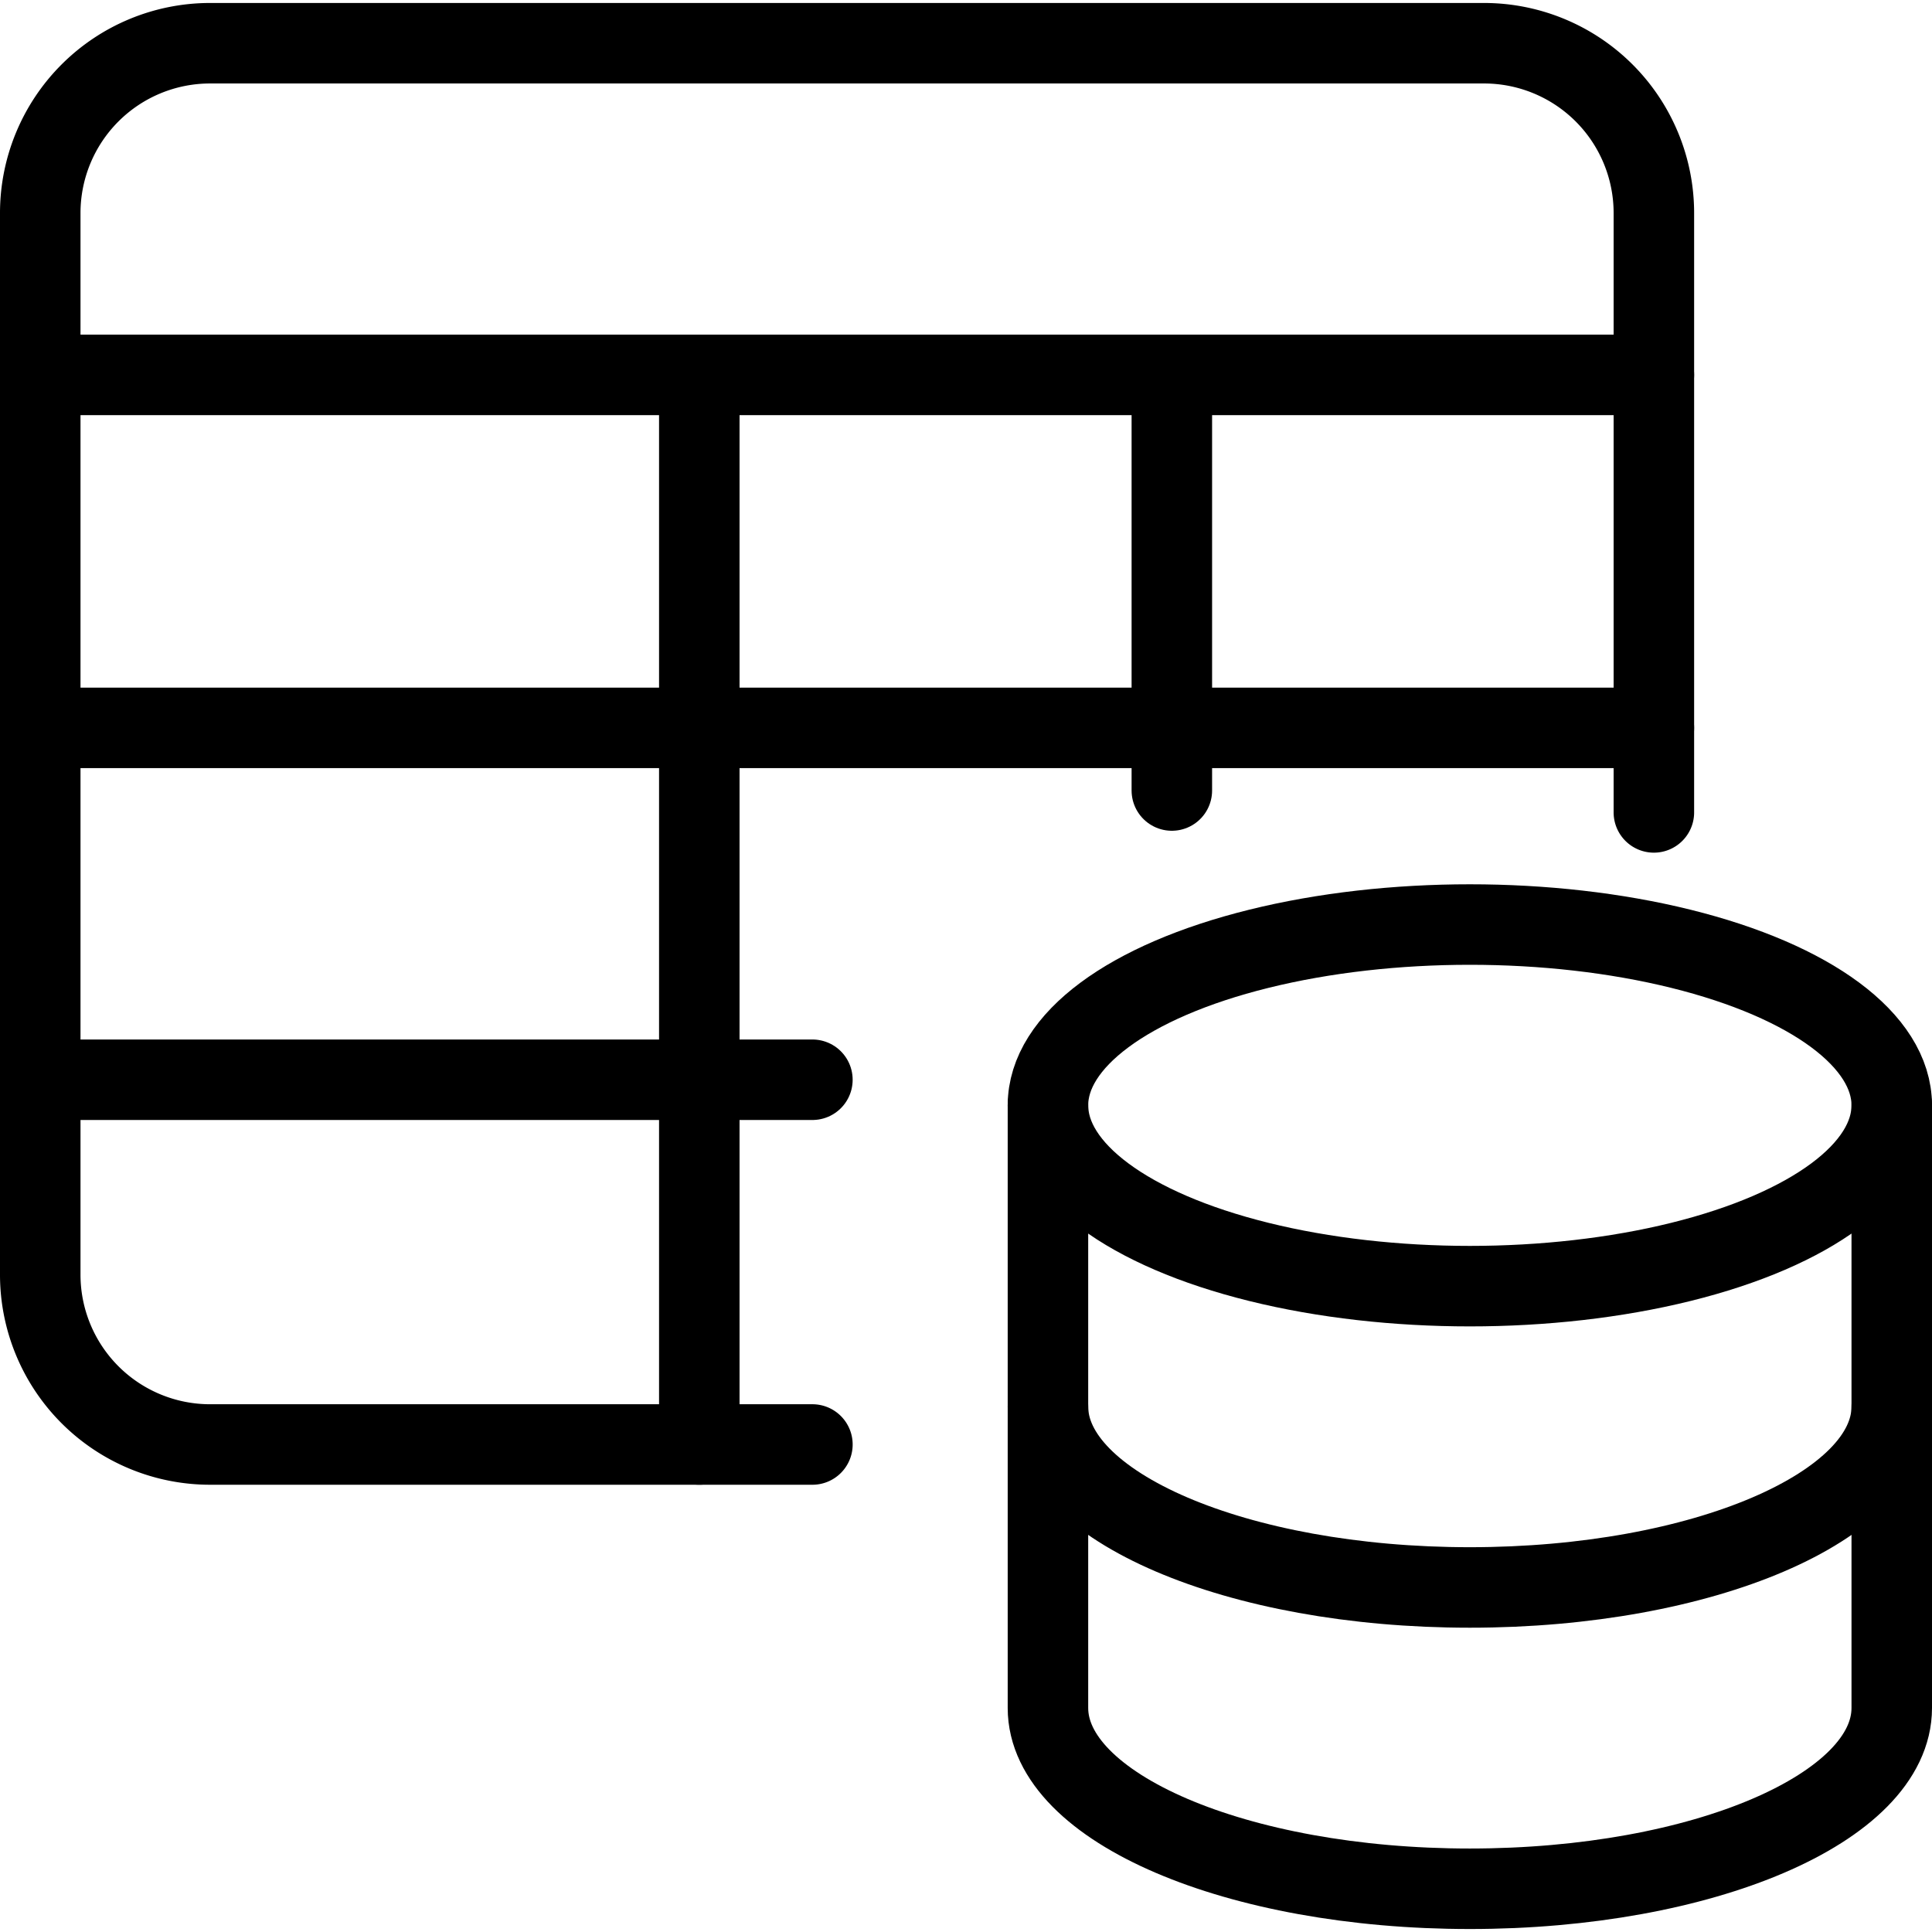
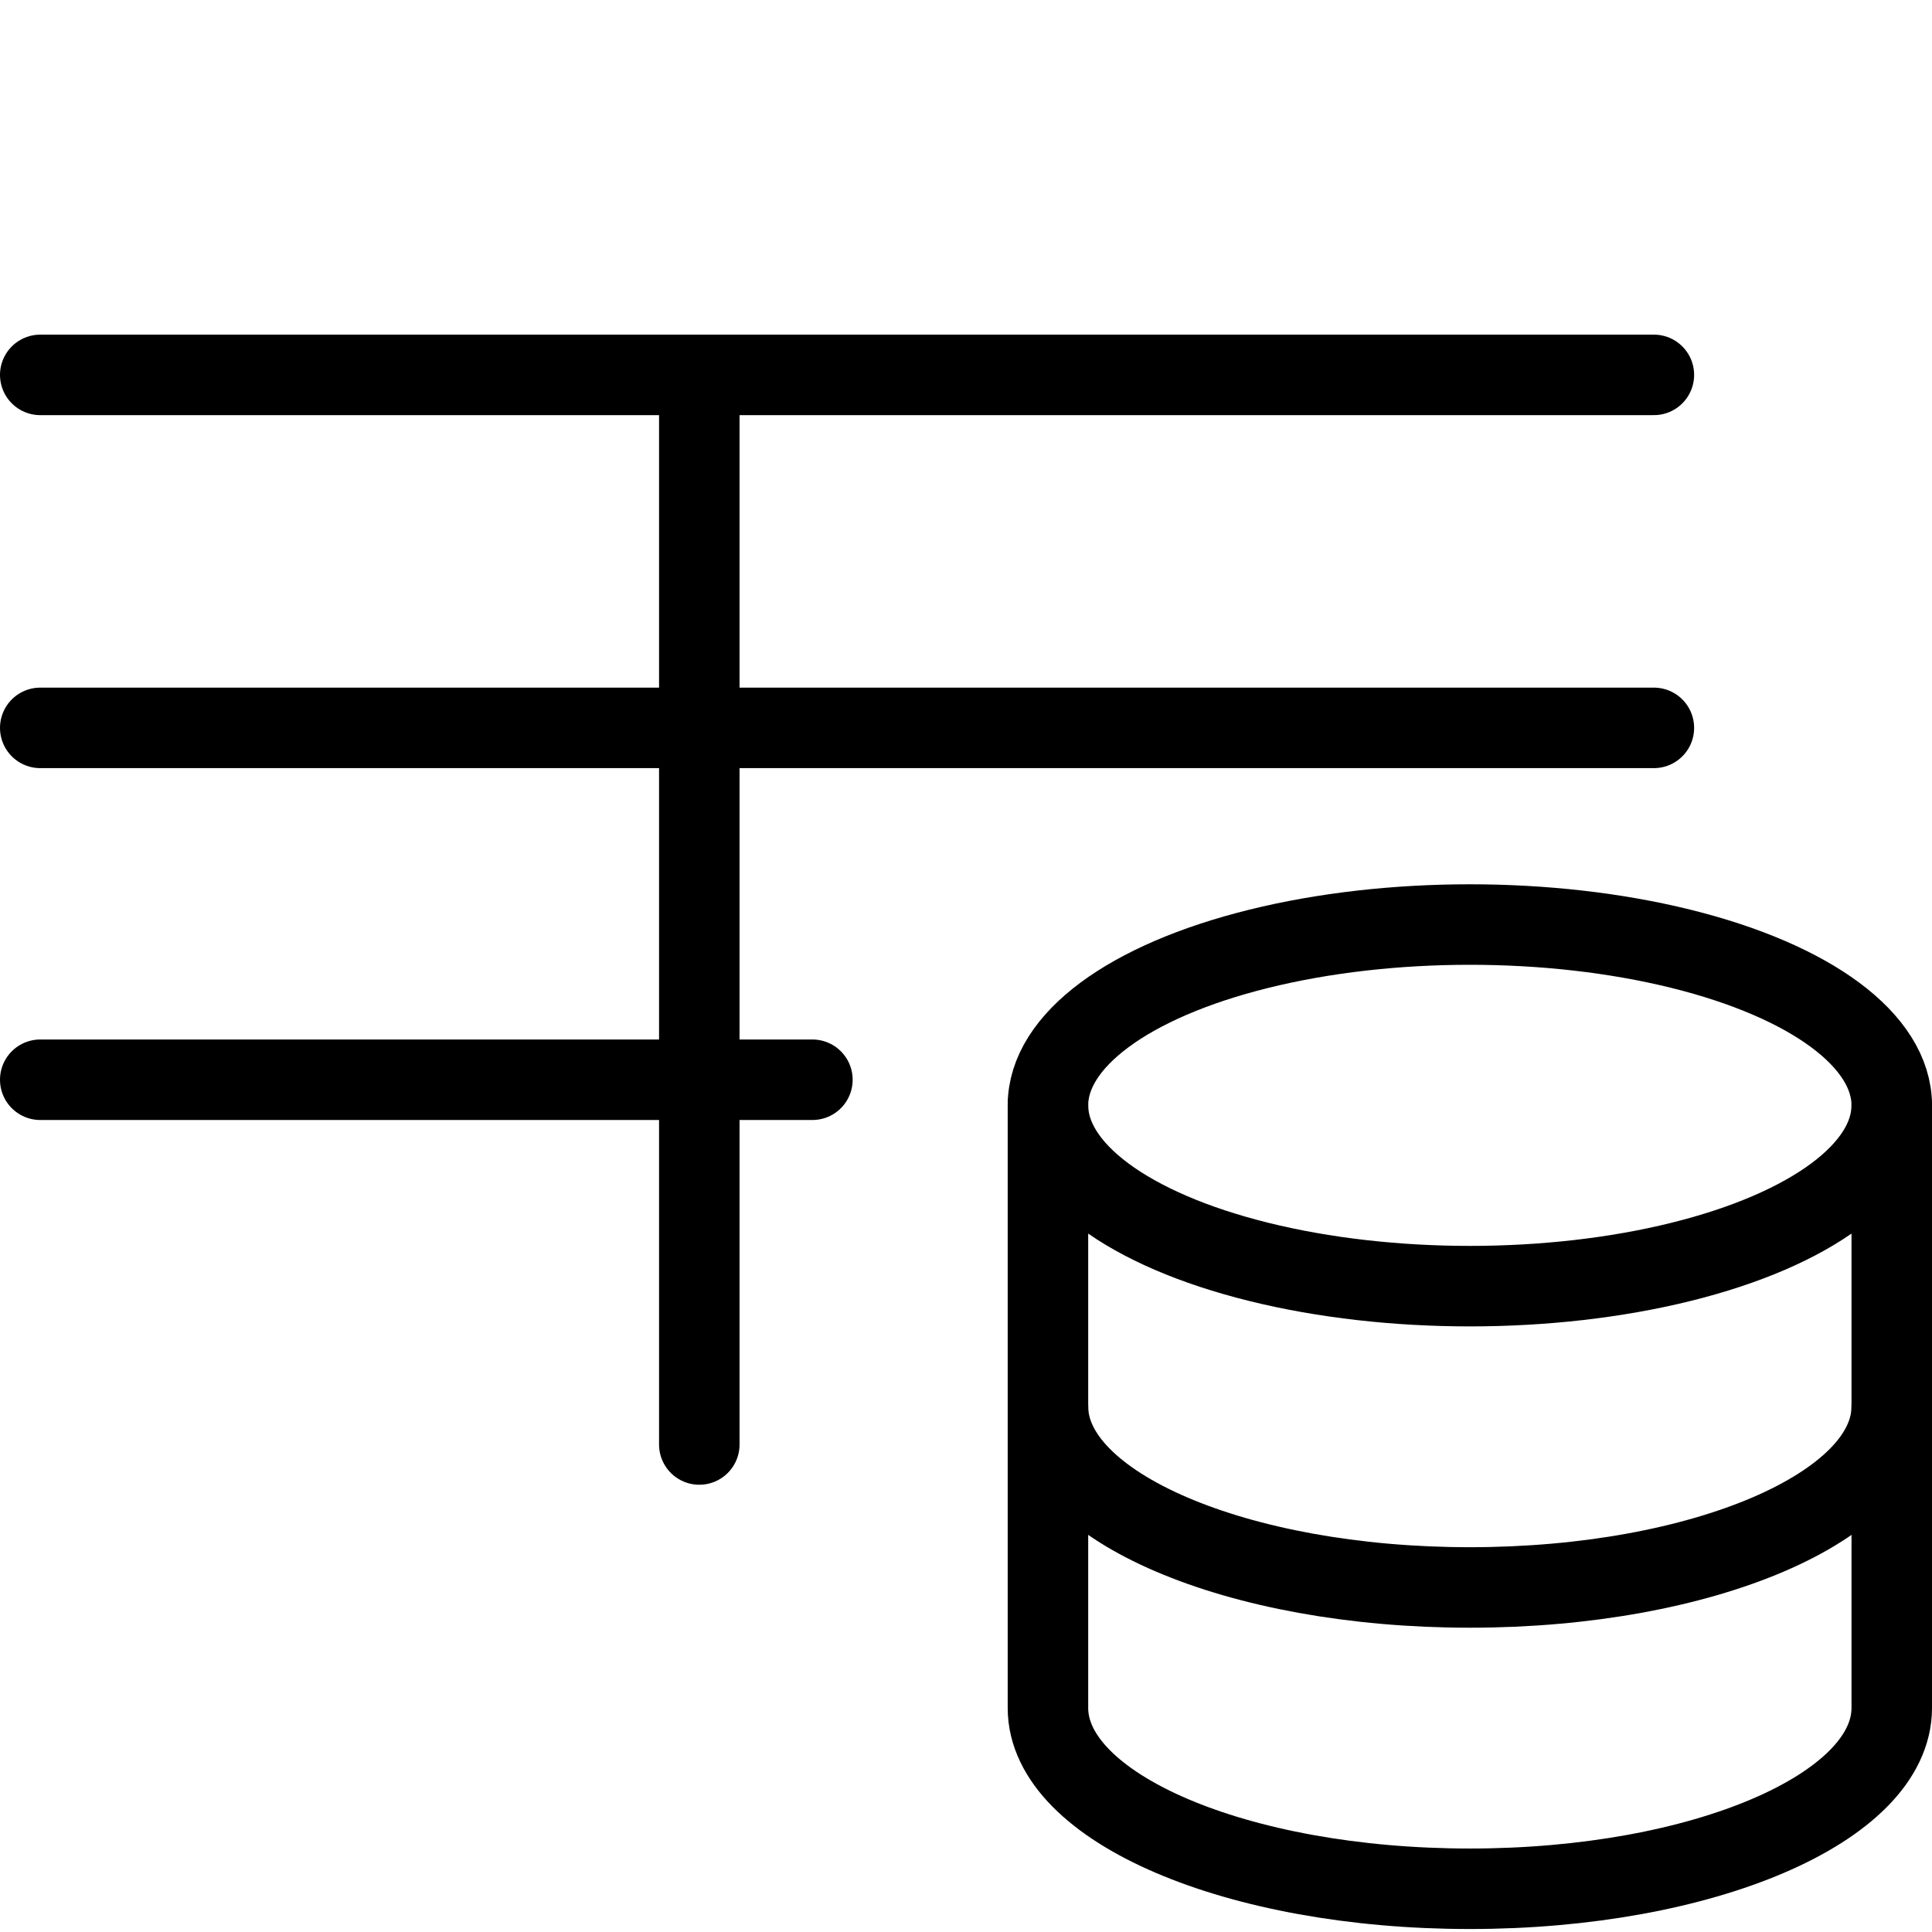
<svg xmlns="http://www.w3.org/2000/svg" viewBox="0 0 24 24">
  <g transform="matrix(1,0,0,1,0,0)">
    <defs>
      <style>.a{fill:none;stroke:#000000;stroke-linecap:round;stroke-linejoin:round;}</style>
    </defs>
-     <path class="a" d="M10.092,17.944H2.61A2.11,2.11,0,0,1,.5,15.834V2.647A2.11,2.11,0,0,1,2.61.537H18.435a2.11,2.11,0,0,1,2.11,2.11v7.445" />
    <line class="a" x1="0.5" y1="4.657" x2="20.545" y2="4.657" />
    <line class="a" x1="0.5" y1="13.413" x2="10.092" y2="13.413" />
    <line class="a" x1="0.5" y1="9.042" x2="20.545" y2="9.042" />
    <line class="a" x1="8.687" y1="4.657" x2="8.687" y2="17.944" />
-     <line class="a" x1="14.557" y1="4.657" x2="14.557" y2="9.82" />
    <ellipse class="a" cx="18.259" cy="13.731" rx="5.241" ry="2.246" />
    <path class="a" d="M13.018,13.73v3.744c0,1.239,2.347,2.246,5.241,2.246S23.5,18.714,23.5,17.474V13.73" />
    <path class="a" d="M13.018,17.474v3.743c0,1.24,2.347,2.246,5.241,2.246S23.5,22.458,23.5,21.217V17.474" />
  </g>
</svg>